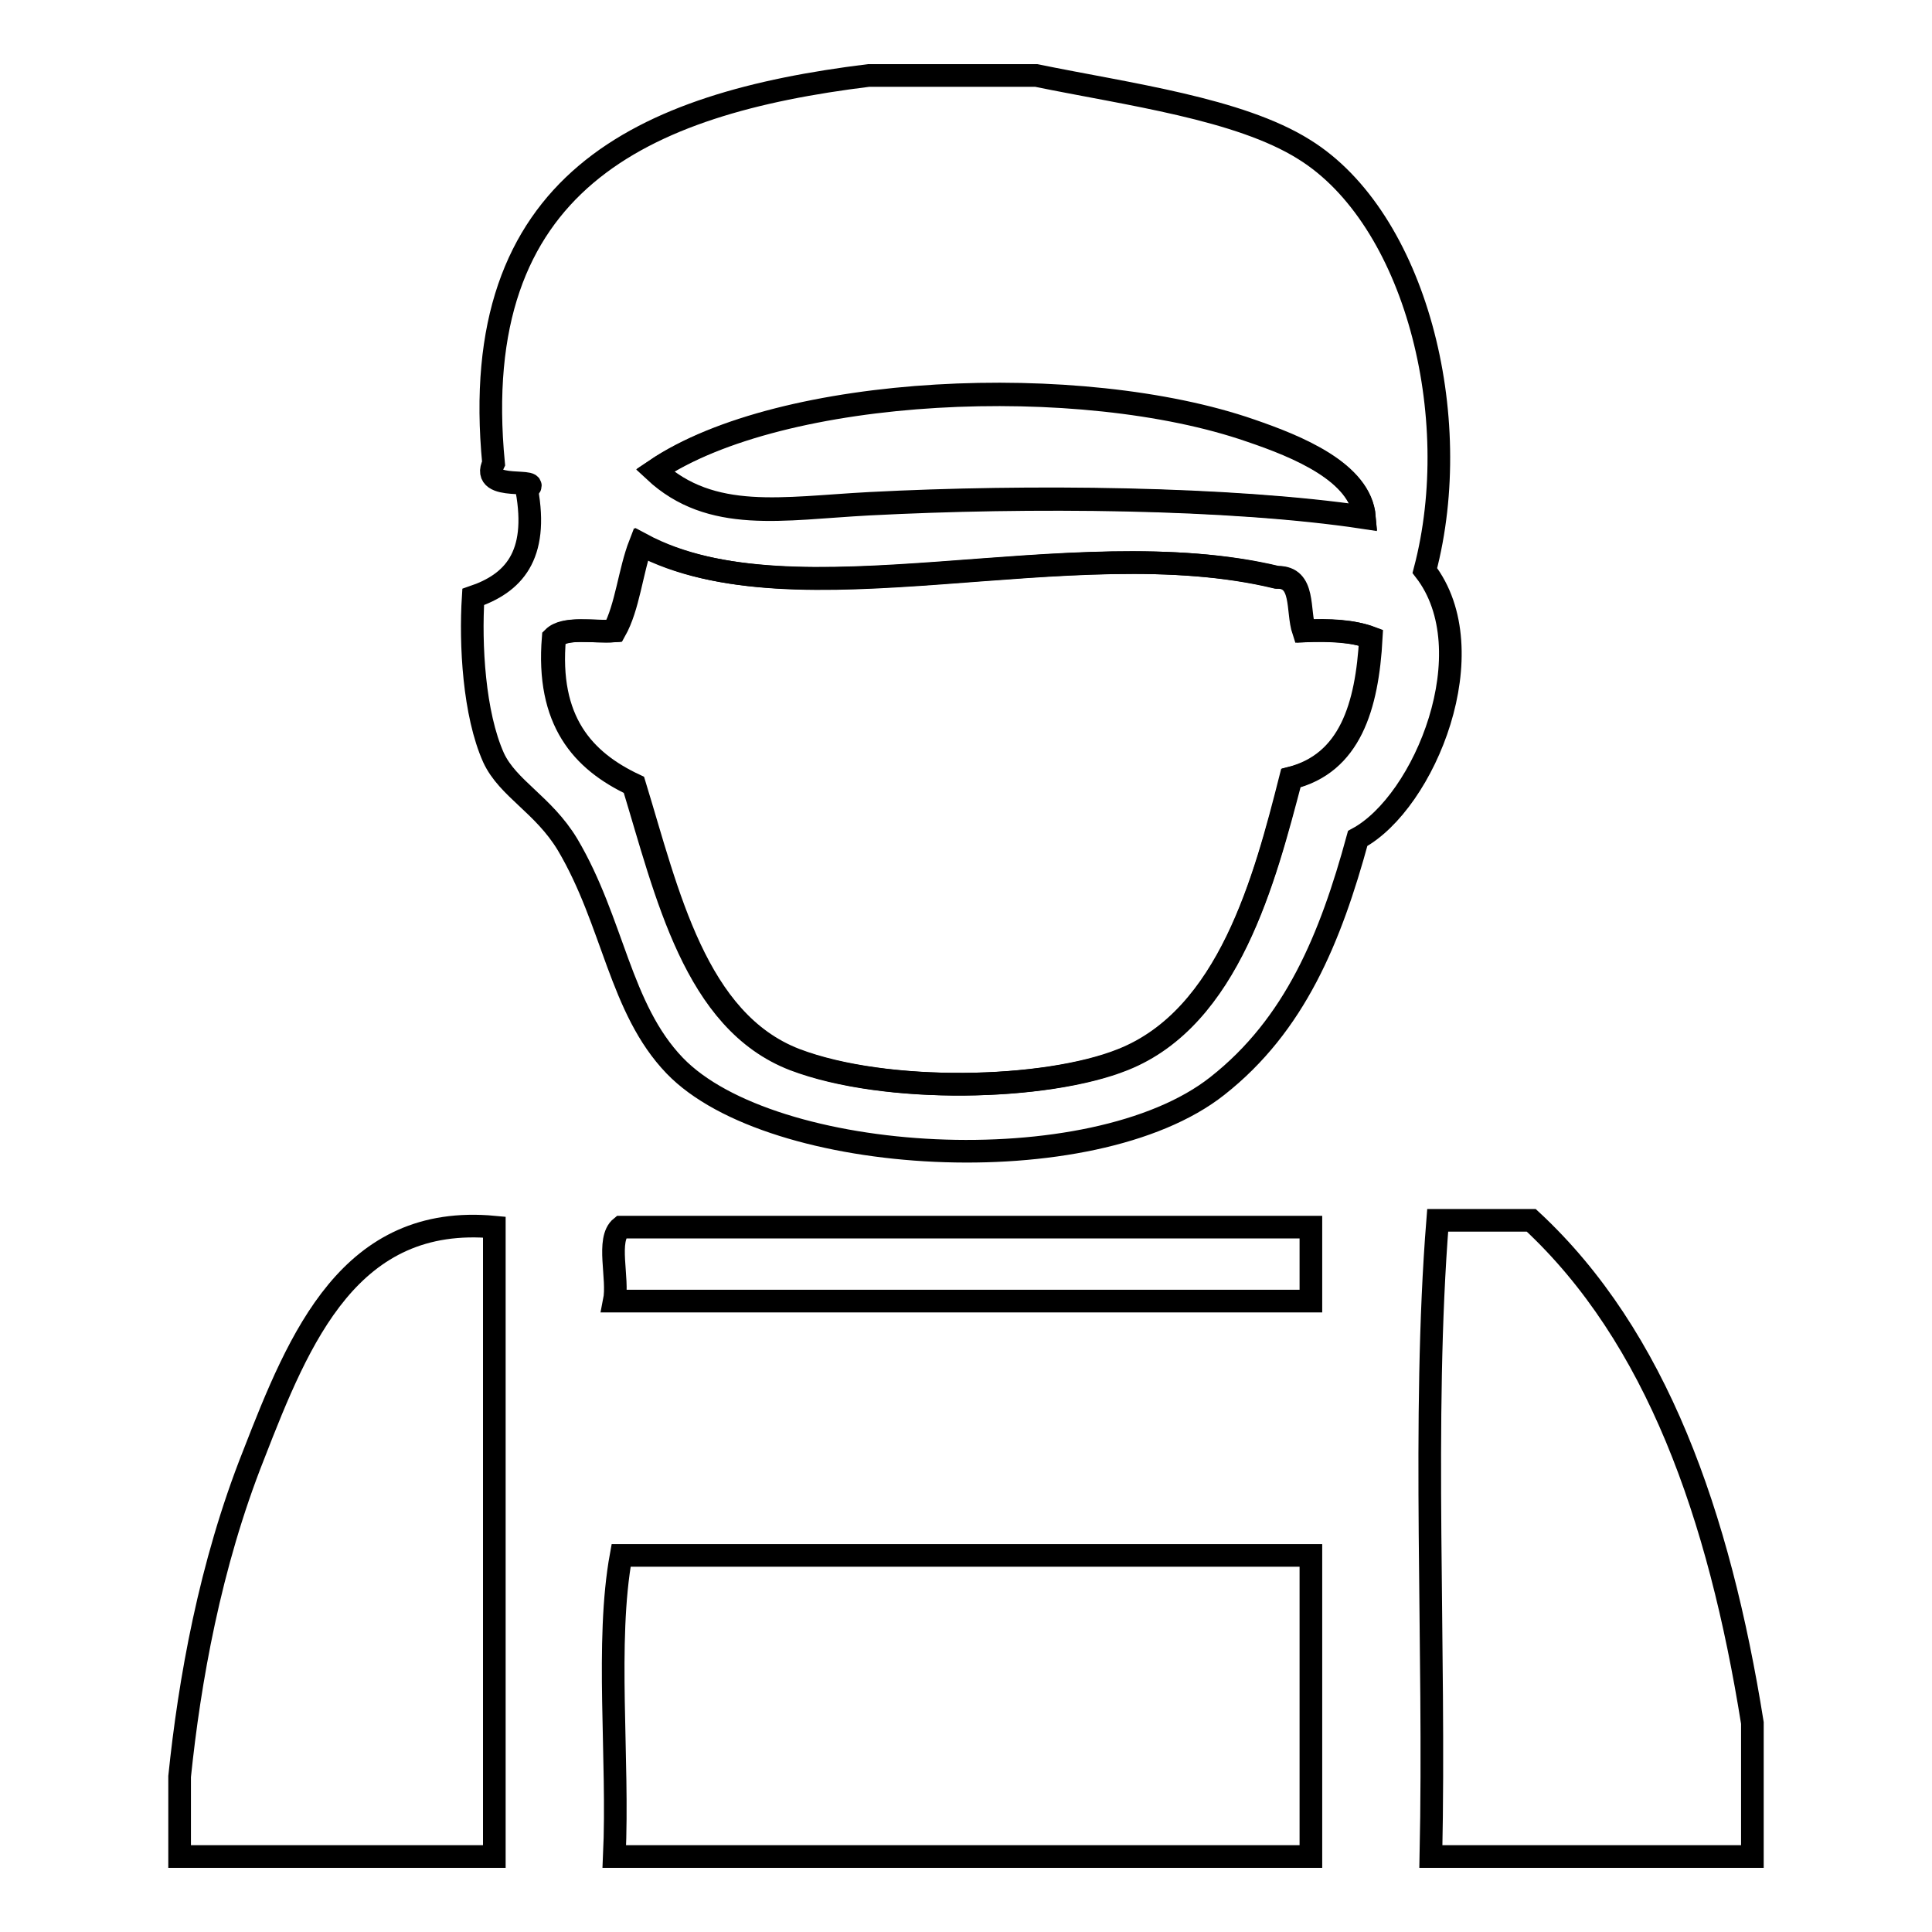
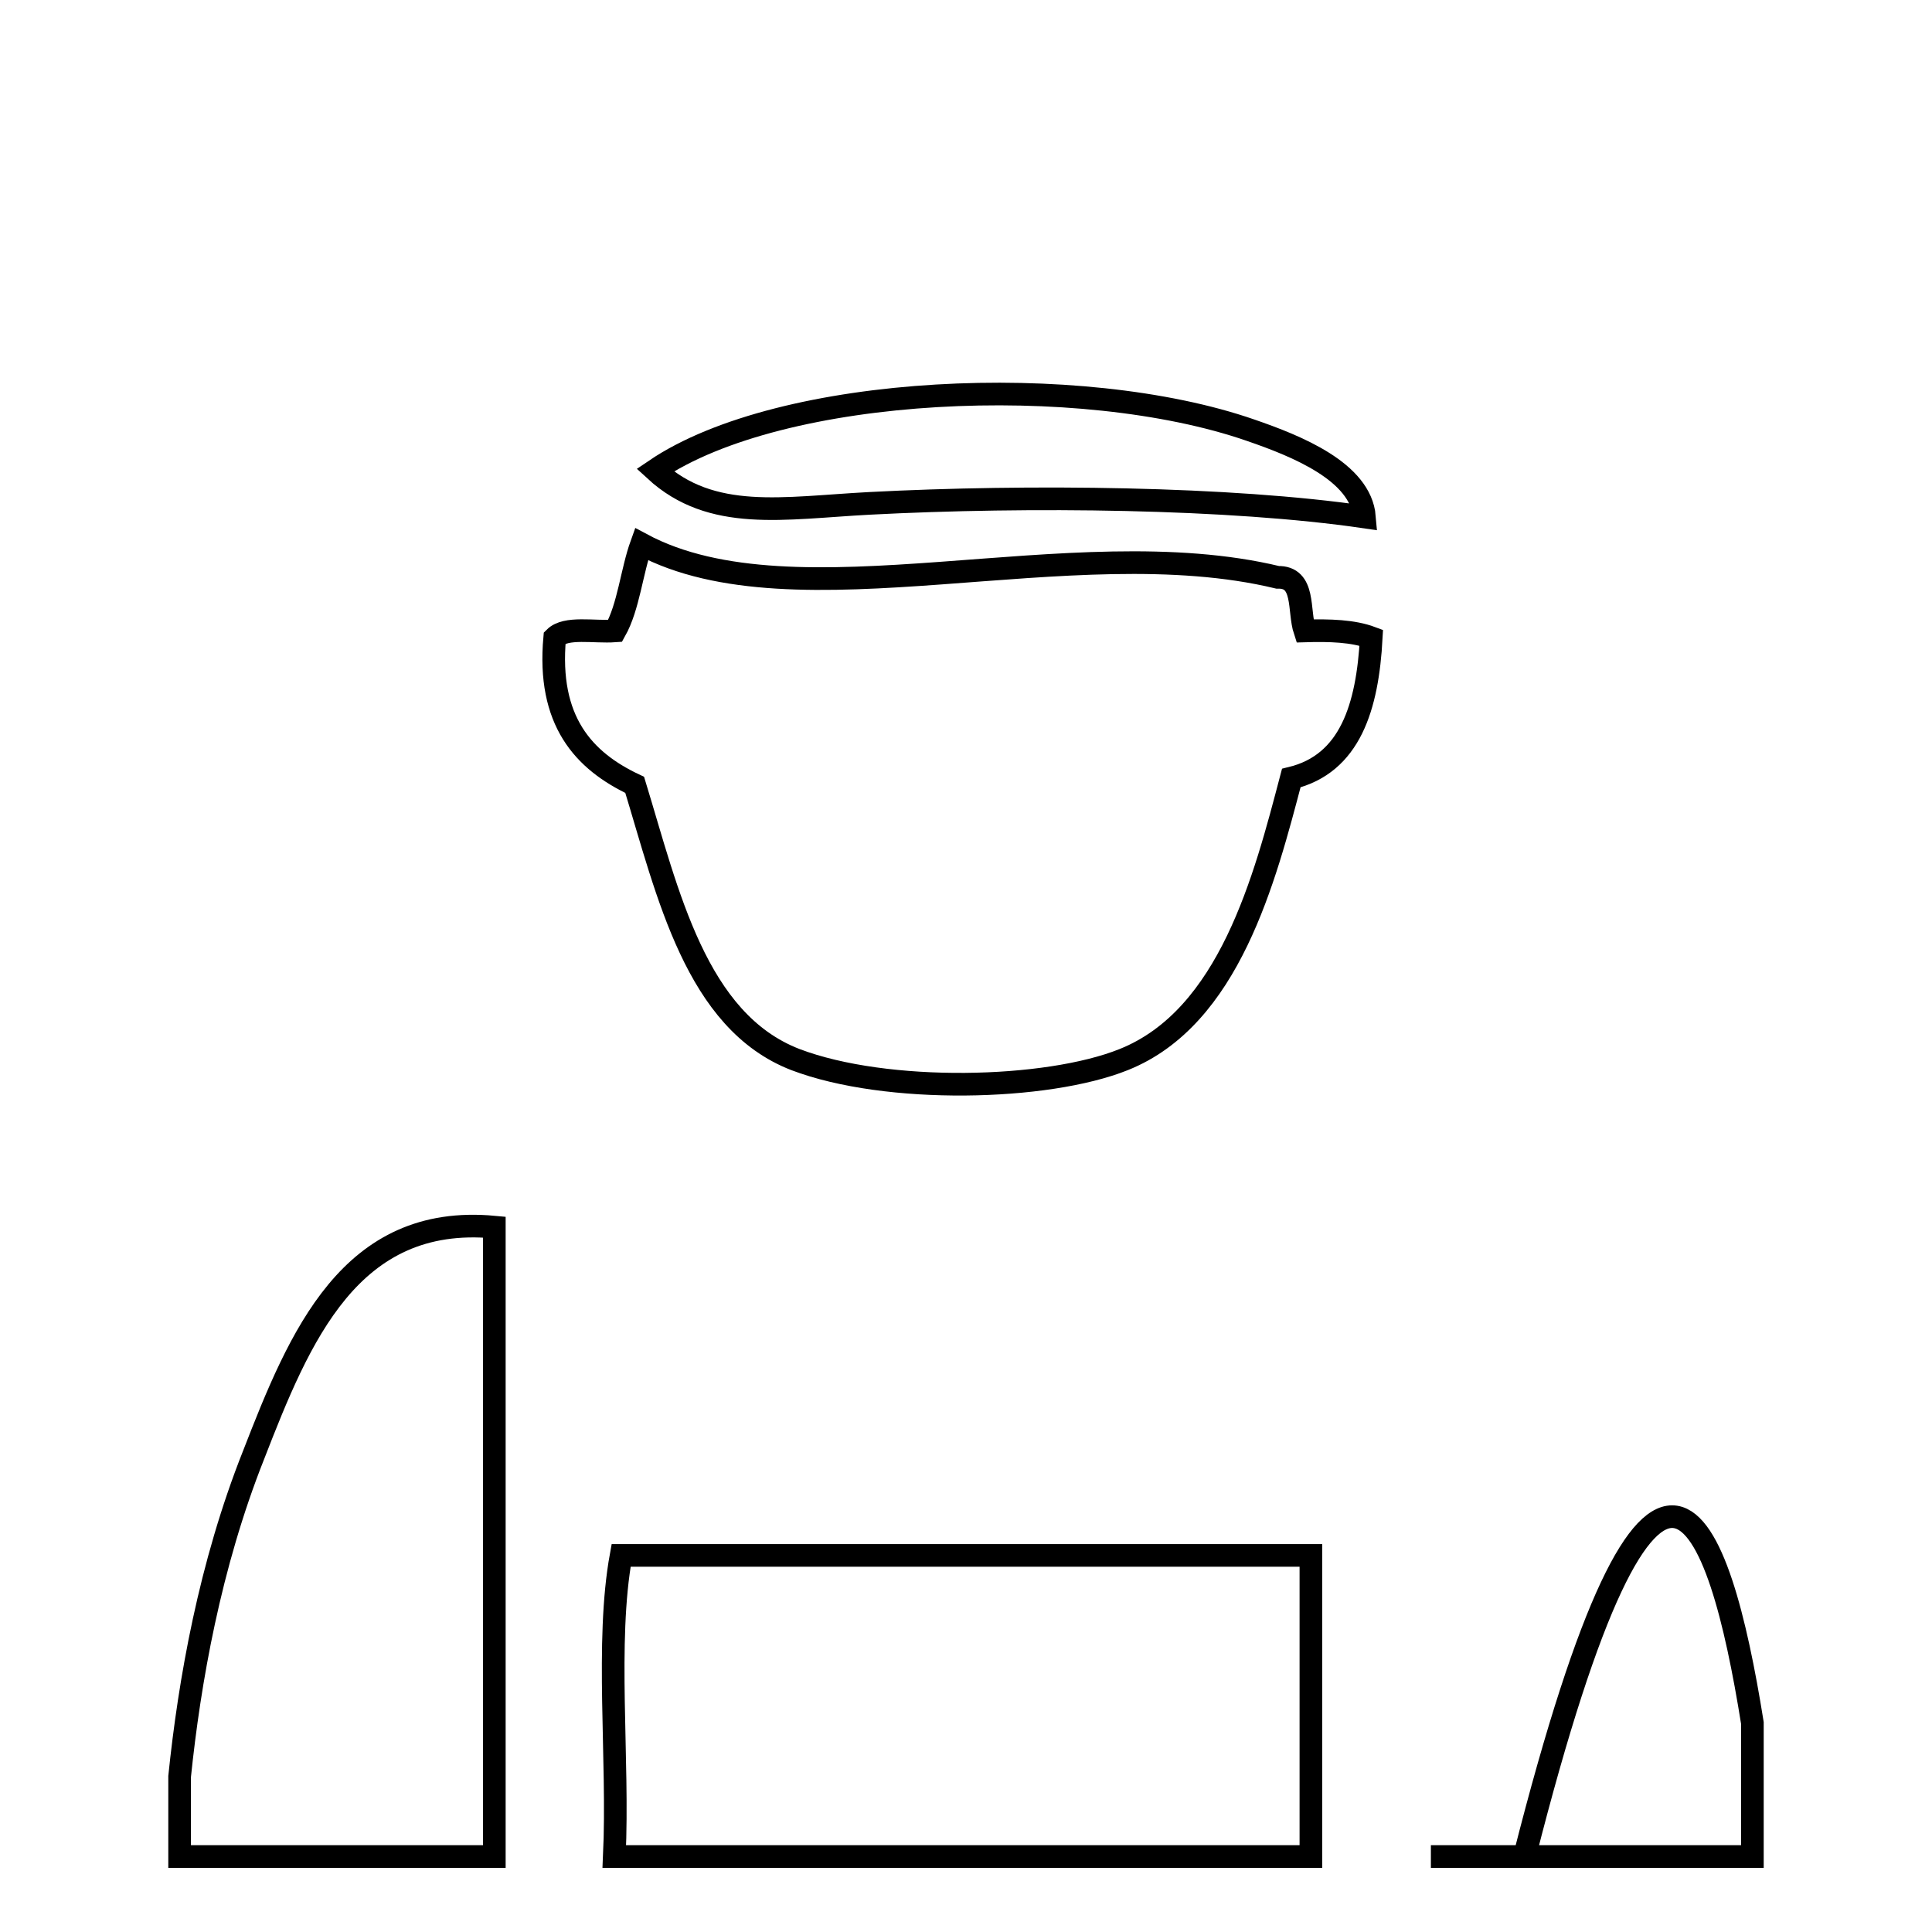
<svg xmlns="http://www.w3.org/2000/svg" version="1.1" x="0px" y="0px" viewBox="0 0 256 256" enable-background="new 0 0 256 256" xml:space="preserve">
  <g>
    <g>
-       <path stroke-width="3" fill-opacity="0" stroke="#000000" d="M232.2,228.3c0,5.9,0,11.8,0,17.7c-14.2,0-28.4,0-42.6,0c0.6-27.8-1.2-58,0.9-84.3c4.1,0,8.3,0,12.4,0C219.5,177.1,227.8,200.8,232.2,228.3z" />
-       <path stroke-width="3" fill-opacity="0" stroke="#000000" d="M188.8,75.6c8.2,10.6,0,30.7-8.9,35.5c-3.6,13.2-8.3,24.7-18.6,32.8c-16.6,13.1-59.1,10.6-71.9-2.7c-7.3-7.6-8.1-19-14.2-29.3c-3.2-5.3-7.9-7.4-9.8-11.5c-2.6-5.8-3.1-15-2.7-21.3c5.3-1.8,8.7-5.4,7.1-14.2c2.6-1.9-6.4,0.5-4.4-3.5C61.8,24.1,85.1,13.7,115.1,10c7.4,0,14.8,0,22.2,0c12.2,2.5,26.9,4.4,35.5,9.8C187.5,28.9,194.2,55.1,188.8,75.6z M171,103.1c7.8-2,10.1-9.4,10.6-18.6c-2.3-0.9-5.4-1.1-8.9-0.9c-0.9-2.7,0.1-7.2-3.6-7.1c-27.4-6.6-63.8,6.5-84.3-4.4c-1.4,3.6-1.8,8.3-3.5,11.5c-2.8,0.2-6.5-0.6-8,0.9c-0.9,11,3.8,16.3,10.6,19.5c4.4,14.4,8.1,31.3,21.3,36.4c12.1,4.6,33.3,4.1,43.5,0C162.8,134.8,167.6,116.5,171,103.1z M180.8,68.6c-0.5-6-8.9-9.4-15.1-11.5c-22.5-7.8-62.1-6.1-79,5.3c7.5,7,17,5,28.4,4.4C136.3,65.7,163,65.9,180.8,68.6z" />
+       <path stroke-width="3" fill-opacity="0" stroke="#000000" d="M232.2,228.3c0,5.9,0,11.8,0,17.7c-14.2,0-28.4,0-42.6,0c4.1,0,8.3,0,12.4,0C219.5,177.1,227.8,200.8,232.2,228.3z" />
      <path stroke-width="3" fill-opacity="0" stroke="#000000" d="M181.7,84.5c-0.5,9.2-2.8,16.7-10.6,18.6c-3.5,13.3-8.2,31.7-22.2,37.3c-10.2,4.1-31.4,4.6-43.5,0c-13.2-5.1-16.9-22-21.3-36.4c-6.8-3.2-11.6-8.5-10.6-19.5c1.5-1.5,5.2-0.7,8-0.9c1.8-3.2,2.2-7.9,3.5-11.5c20.5,11,56.9-2.2,84.3,4.4c3.7-0.1,2.7,4.4,3.6,7.1C176.2,83.5,179.3,83.6,181.7,84.5z" />
      <path stroke-width="3" fill-opacity="0" stroke="#000000" d="M165.7,57c6.1,2.1,14.6,5.5,15.1,11.5c-17.8-2.6-44.5-2.9-65.6-1.8c-11.4,0.6-20.9,2.5-28.4-4.4C103.6,50.9,143.2,49.2,165.7,57z" />
      <path stroke-width="3" fill-opacity="0" stroke="#000000" d="M173.7,206.1c0,13.3,0,26.6,0,39.9c-30.8,0-61.5,0-92.3,0c0.6-13-1.2-28.4,0.9-39.9C112.8,206.1,143.2,206.1,173.7,206.1z" />
-       <path stroke-width="3" fill-opacity="0" stroke="#000000" d="M173.7,162.6c0,3.3,0,6.5,0,9.8c-30.8,0-61.5,0-92.3,0c0.6-3-1.1-8.2,0.9-9.8C112.8,162.6,143.2,162.6,173.7,162.6z" />
      <path stroke-width="3" fill-opacity="0" stroke="#000000" d="M65.5,162.6c0,27.8,0,55.6,0,83.4c-13.9,0-27.8,0-41.7,0c0-3.5,0-7.1,0-10.6c1.3-12.6,4-28,9.8-42.6C39.7,177.1,46.4,160.8,65.5,162.6z" />
    </g>
  </g>
</svg>